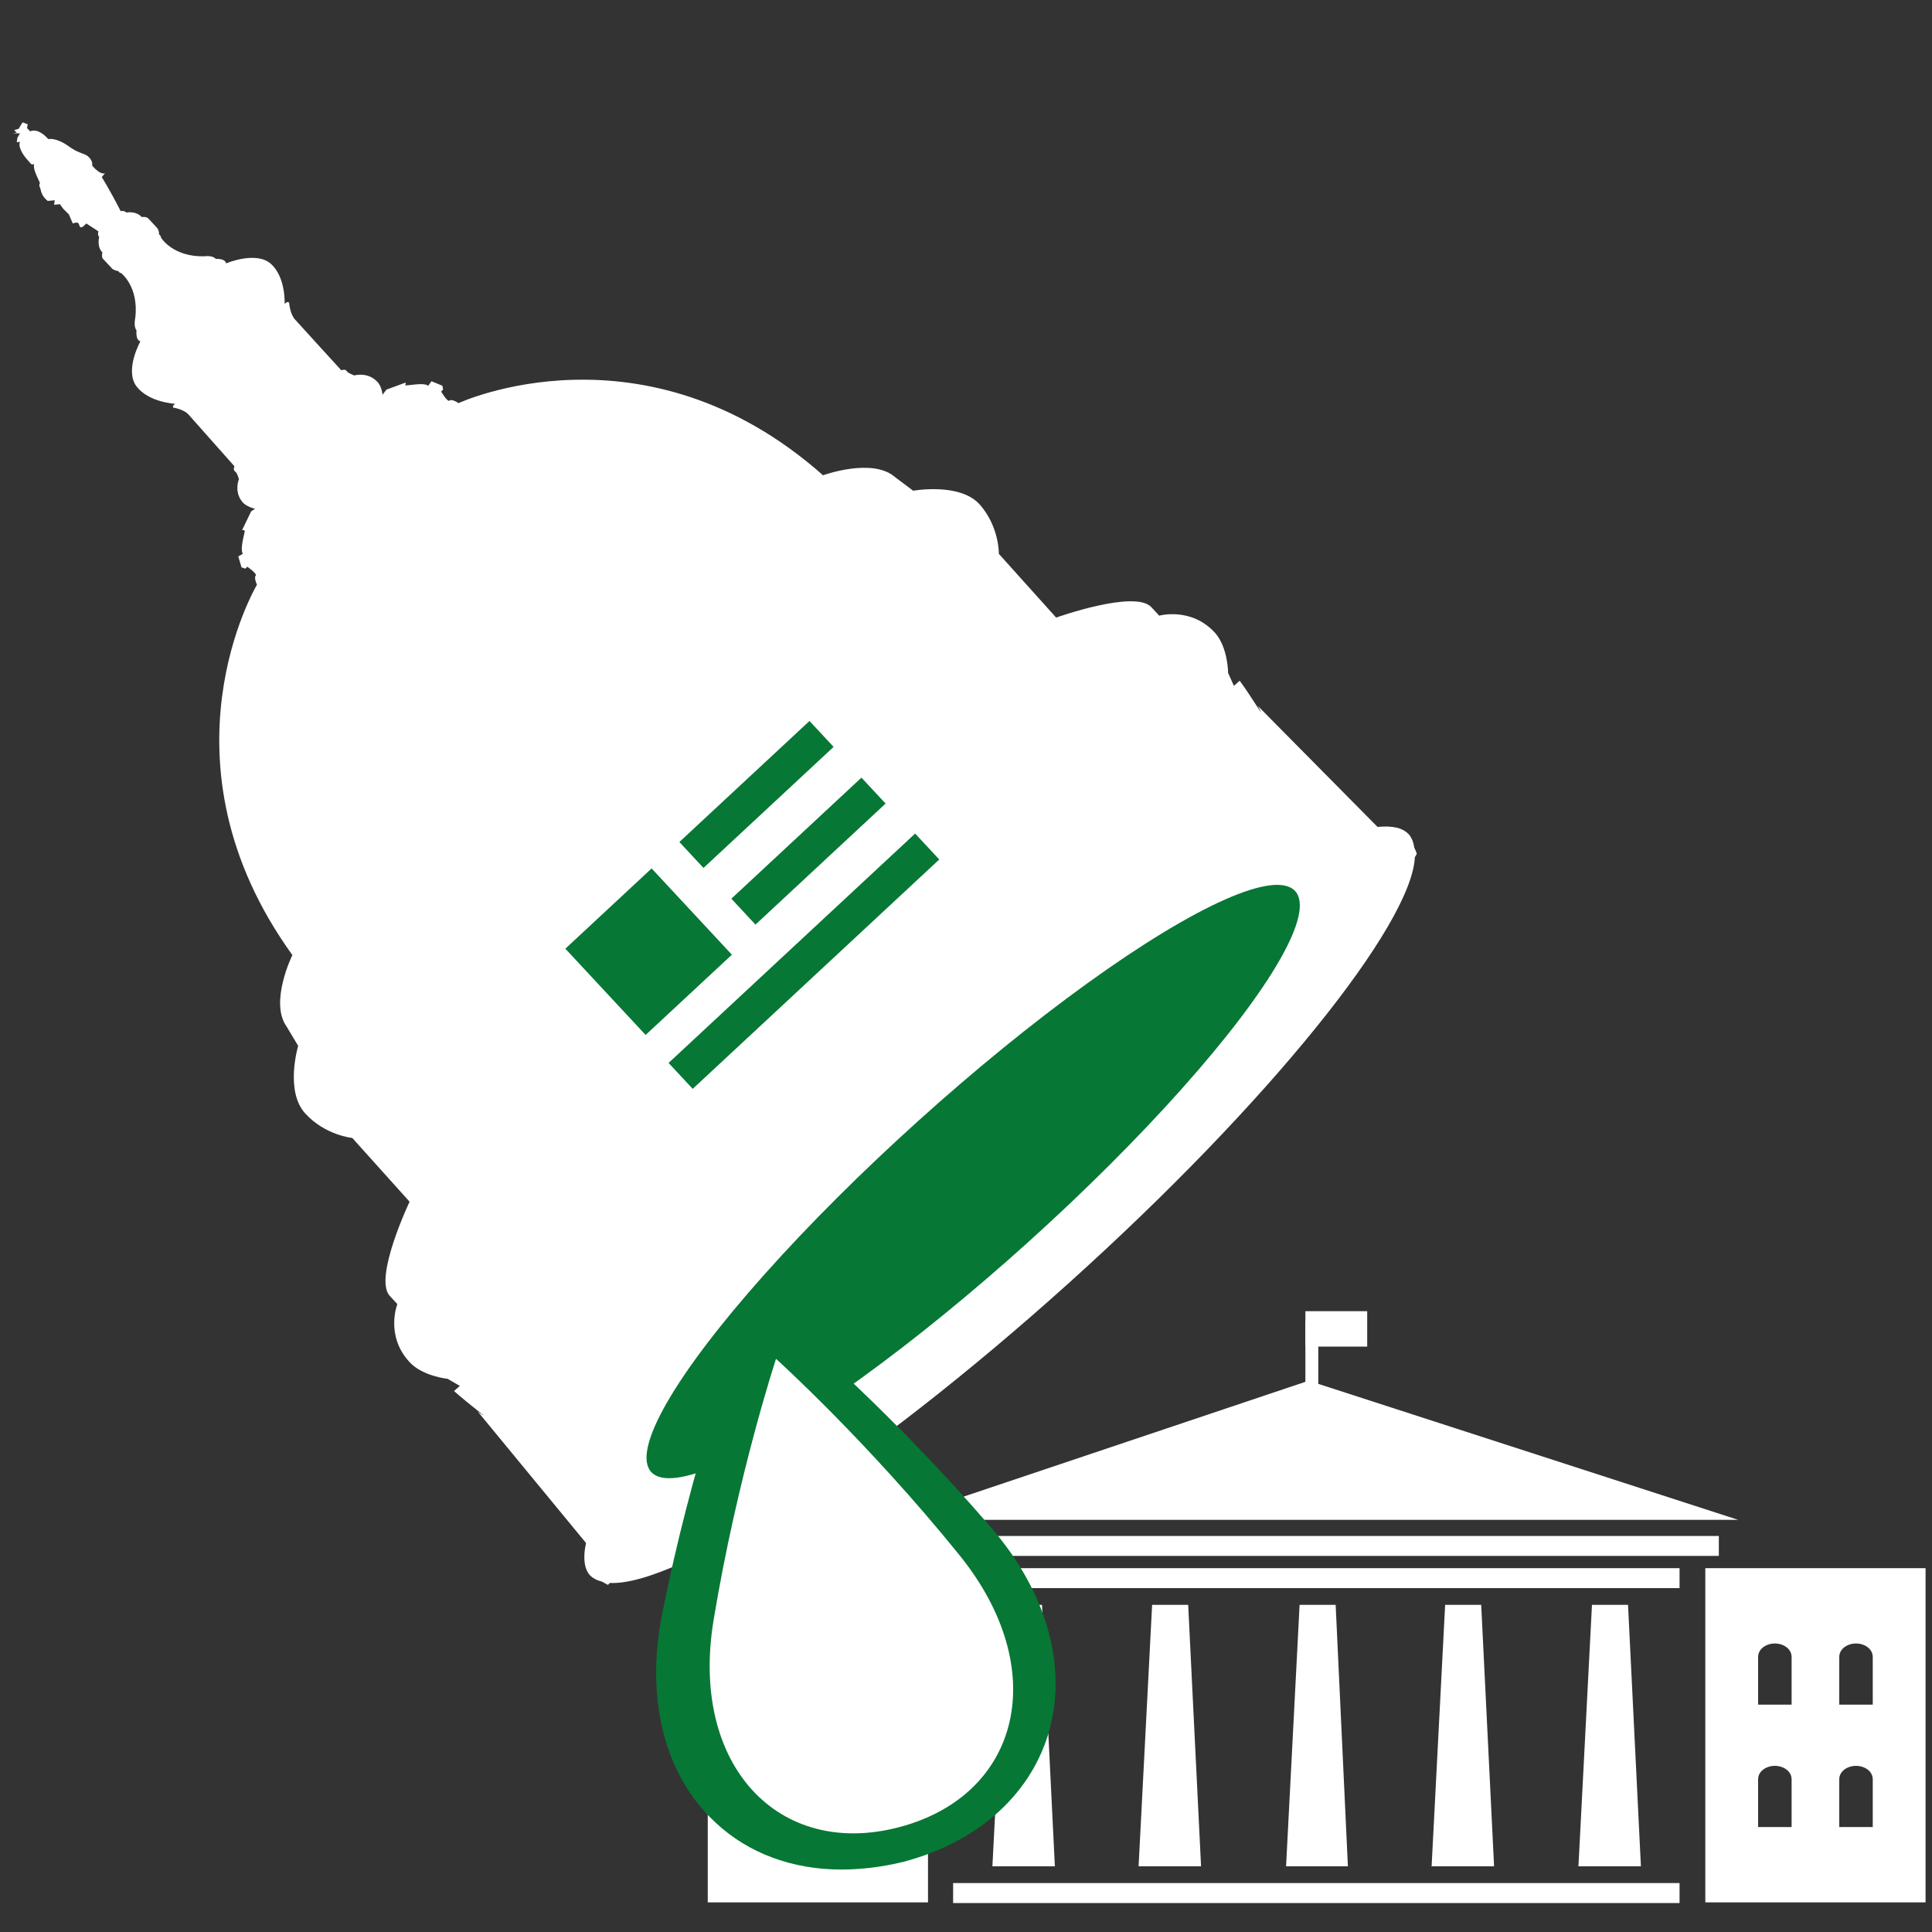
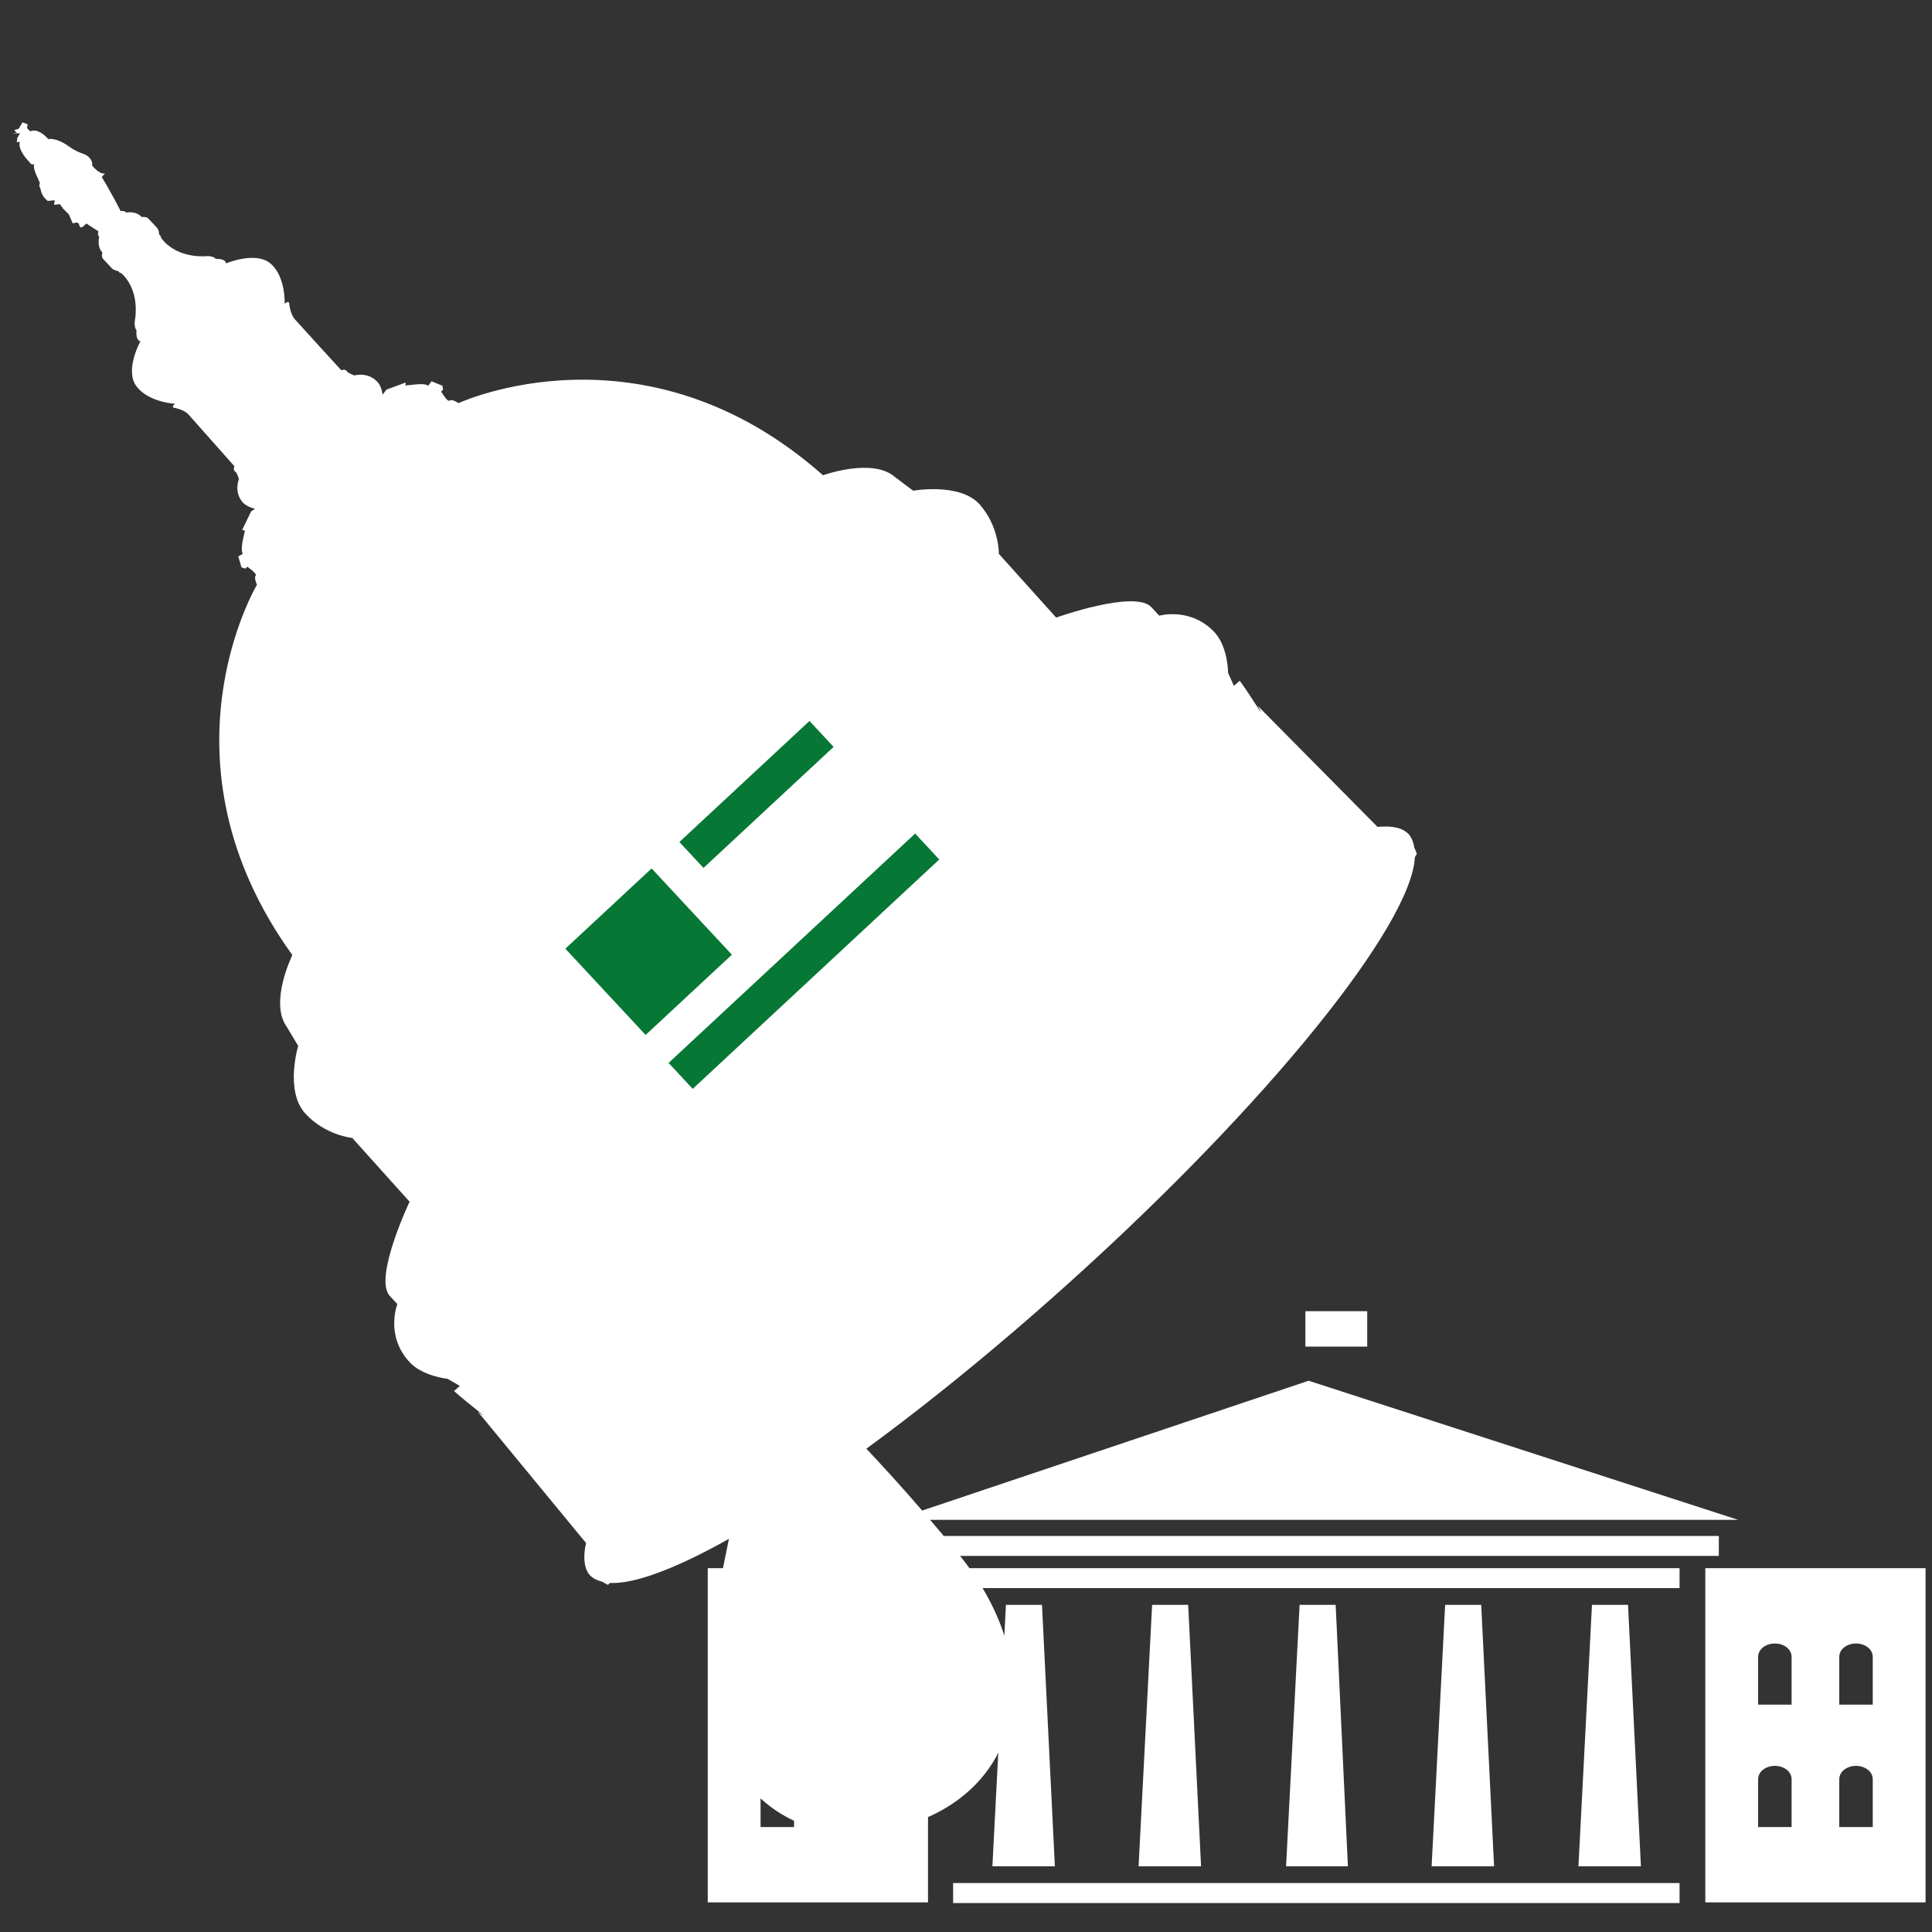
<svg xmlns="http://www.w3.org/2000/svg" version="1.1" id="Layer_2" x="0px" y="0px" viewBox="0 0 300 300" style="enable-background:new 0 0 300 300;" xml:space="preserve">
  <rect x="0" y="0" width="300" height="300" fill="#333333" stroke="none" />
  <style type="text/css">
	.st0{fill:#FFFFFF;}
	.st1{fill:#077735;}
</style>
  <path class="st0" d="M264.8,243.5H299v51.9h-34.2V243.5L264.8,243.5z M285.6,264.7h5.2v-7.4c0-1.3-1.3-2.1-2.6-2.1  c-1.3,0-2.6,0.8-2.6,2.1V264.7L285.6,264.7z M273,264.7h5.2v-7.4c0-1.3-1.3-2.1-2.6-2.1c-1.3,0-2.6,0.8-2.6,2.1V264.7L273,264.7z   M285.6,283.7h5.2v-7.4c0-1.3-1.3-2.1-2.6-2.1c-1.3,0-2.6,0.8-2.6,2.1V283.7L285.6,283.7z M273,283.7h5.2v-7.4  c0-1.3-1.3-2.1-2.6-2.1c-1.3,0-2.6,0.8-2.6,2.1V283.7L273,283.7z M254.8,289.8h-9.7l2.1-40.6h5.6L254.8,289.8L254.8,289.8z   M269.9,236h-131l64.3-21.6L269.9,236L269.9,236z M142,238.5h124.9v3.1H142V238.5L142,238.5z M148,243.5h112.8v3.1H148V243.5  L148,243.5z M148,292.4h112.8v3.1H148V292.4L148,292.4z M163.8,289.8h-9.7l2.1-40.6h5.6L163.8,289.8L163.8,289.8z M186.5,289.8h-9.7  l2.1-40.6h5.6L186.5,289.8L186.5,289.8z M209.3,289.8h-9.6l2.1-40.6h5.6L209.3,289.8L209.3,289.8z M232,289.8h-9.7l2.1-40.6h5.6  L232,289.8L232,289.8z M118.1,283.7h5.2v-7.4c0-1.3-1.3-2.1-2.6-2.1c-1.3,0-2.6,0.8-2.6,2.1V283.7L118.1,283.7z M130.7,283.7h5.2  v-7.4c0-1.3-1.3-2.1-2.6-2.1s-2.6,0.8-2.6,2.1L130.7,283.7L130.7,283.7z M118.1,264.7h5.2v-7.4c0-1.3-1.3-2.1-2.6-2.1  c-1.3,0-2.6,0.8-2.6,2.1V264.7L118.1,264.7z M130.7,264.7h5.2v-7.4c0-1.3-1.3-2.1-2.6-2.1s-2.6,0.8-2.6,2.1L130.7,264.7L130.7,264.7  z M109.9,243.5h34.2v51.9h-34.2L109.9,243.5L109.9,243.5z" />
  <path class="st0" d="M14.3,25.7c0,0,0.2-0.6-0.5-1.3s-1.4-0.4-3.3-1.8c-1.9-1.3-3-1-3-1c-1.7-1.9-2.8-1.2-2.8-1.2l-0.5-0.5l0.1-0.6  L3.5,19l-0.6,1l-0.7,0.2l0.4,0.4L2,20.7h1.1l-0.4,0.7l-0.1,0.7L3.1,22c0,0-0.6,1,1.5,3.2c0,0,0.3,0.5,0.6,0.3  c0.3-0.2-0.3,0.1,0.5,1.8C6,28,6.2,28.4,6.2,28.4s-0.2,0.4,0,0.7c0.2,0.4,0.1,1.2,1.2,2.1l1.1-0.1l-0.1,0.7l0.9-0.1l0.5,0.7l0.9,0.9  l0.6,1.4c0,0,0.7-0.3,0.9,0s0.1,1.2,1.2,0l2,1.3c0,0,5.3,0.7,3.4-3.1c-1.9-3.7-3-5.4-3-5.4l0.5-0.6C15.5,27.2,14.3,25.7,14.3,25.7z" />
  <path class="st0" d="M220,132.6c0,0-0.1-0.4-0.4-1c-0.1-0.8-0.4-1.5-0.8-2c-1-1.1-2.6-1.4-4.9-1.2l-18.6-18.8c0,0,1.3,2.3-0.3-0.2  s-2.5-3.7-2.5-3.7l-0.9,0.8l-0.9-2c0,0,0-3.9-2-6.2c-3.7-4.1-8.7-2.7-8.7-2.7l-1.2-1.3c-2.5-2.8-14.8,1.6-14.8,1.6l-8.9-9.9  c0,0,0.1-4.2-3-7.7c-3.1-3.4-10.3-2.1-10.3-2.1l-2.8-2.1c-3.5-3.1-11.2-0.3-11.2-0.3C100,49.2,71.2,62.6,71.2,62.6s-1-0.7-1.4-0.4  c-0.3,0.3-1.3-1.4-1.3-1.4l0.3-0.3l-0.1-0.6L67,59.2l-0.5,0.7c-0.8-0.6-3.4,0.1-3.6-0.1c0.1-0.1,0.1-0.4,0.1-0.4l-3,1.1l-0.6,0.8  c0,0-0.1-1.4-0.9-2.1C57,57.7,55,58.3,55,58.3s-1-0.4-1.1-0.6c-0.1-0.2,0,0-0.2-0.2s-0.7,0-0.7,0s-6.4-7-7.2-7.9S44.9,47,44.9,47  c-0.3-0.3-0.7,0.2-0.7,0.2s0.2-4.1-2.1-6.2c-2.3-2.1-7-0.1-7-0.1c-0.1-0.8-1.6-0.7-1.6-0.7c-0.5-0.6-1.8-0.4-1.8-0.4  c-4.9,0.1-6.7-2.9-6.7-2.9c0-0.3-0.3-0.5-0.3-0.5c0-0.7-0.3-1-0.3-1s-1.1-1.2-1.4-1.5s-1-0.2-1-0.2c-0.9-1-2.4-0.7-2.4-0.7  c-0.8-0.9-2.9,1-2.9,1s-2.1,1.9-1.3,2.8c0,0-0.4,1.5,0.5,2.4c0,0-0.2,0.7,0.1,1s1.4,1.5,1.4,1.5s0.3,0.3,1,0.4c0,0,0.1,0.3,0.4,0.3  c0,0,2.8,2.1,2.2,7c0,0-0.3,1.3,0.2,1.9c0,0-0.2,1.5,0.6,1.7c0,0-2.5,4.5-0.6,7s6,2.7,6,2.7s-0.5,0.3-0.3,0.6c0,0,1.6,0.2,2.4,1.1  s7.1,8,7.1,8s-0.2,0.5,0,0.7s0,0.1,0.2,0.2s0.5,1.1,0.5,1.1s-0.8,1.9,0.5,3.5c0.6,0.8,2,1.1,2,1.1L39,79.4l-1.4,2.9  c0,0,0.3,0,0.4,0.1s-0.8,2.7-0.3,3.6L37,86.4l0.5,1.7l0.6,0.2l0.3-0.3c0,0,1.6,1.1,1.3,1.4s0.2,1.4,0.2,1.4s-16.3,27.3,5.5,57.5  c0,0-3.6,7.3-0.9,11.1l1.8,3c0,0-2.1,7,1.1,10.5c3.1,3.4,7.3,3.8,7.3,3.8l8.9,9.9c0,0-5.6,11.8-3.1,14.6l1.2,1.3  c0,0-1.9,4.8,1.8,8.9c2,2.3,6,2.7,6,2.7l1.9,1.1l-0.9,0.8c0,0,1.1,1,3.5,2.9c2.3,1.8,0.2,0.3,0.2,0.3L91,239.6c-0.5,2.2-0.3,4,0.6,5  c0.5,0.5,1.1,0.8,1.9,1c0.5,0.3,0.9,0.5,0.9,0.5l0.3-0.3c10.6,0.5,40.2-18.6,71.3-46.6s53.2-55.6,53.7-66.1L220,132.6z" />
-   <path class="st1" d="M130.6,290.3c-7.5,0-14.4-2.5-19.5-7.3c-7.9-7.3-10.9-19.1-8.3-32.3c4.6-23.2,11.4-41.7,11.7-42.5l2.6-7  l5.7,4.8c0.6,0.5,15.7,13.3,31.1,31.2l0,0c8.8,10.2,12,22,8.8,32.3c-3,9.5-11.1,16.6-22.4,19.6C137,289.9,133.8,290.3,130.6,290.3z   M121.9,219.2c-2.4,7.4-6,19.7-8.8,33.5c-1.9,9.5,0,17.8,5.2,22.6c4.6,4.3,11.5,5.6,19.3,3.5c7.8-2,13.2-6.5,15.1-12.5  c2.1-6.7-0.3-14.8-6.7-22.2l0,0C136.9,233.4,127.7,224.5,121.9,219.2z" />
  <g>
-     <ellipse transform="matrix(0.743 -0.67 0.67 0.743 -83.956 148.373)" class="st1" cx="151" cy="183.4" rx="67.3" ry="12.7" />
    <g>
      <rect x="103.7" y="120.6" transform="matrix(0.732 -0.681 0.681 0.732 -52.544 113.087)" class="st1" width="27.6" height="5.5" />
-       <rect x="111.8" y="129.4" transform="matrix(0.732 -0.681 0.681 0.732 -56.395 120.962)" class="st1" width="27.6" height="5.5" />
      <rect x="98.7" y="146.5" transform="matrix(0.732 -0.681 0.681 0.732 -68.197 125.028)" class="st1" width="52.3" height="5.5" />
      <rect x="91.6" y="138.6" transform="matrix(0.732 -0.681 0.681 0.732 -73.65 108.237)" class="st1" width="18.3" height="18.3" />
    </g>
  </g>
-   <rect x="202.7" y="205.1" class="st0" width="2" height="11.3" />
  <rect x="202.7" y="203.6" class="st0" width="9.6" height="5.5" />
  <path class="st0" d="M149,241.5c14.3,17.7,9.5,37.2-9.3,42.2s-32.6-9.6-28.9-32.1c3.7-22.4,9.7-40.6,9.7-40.6S134.7,223.8,149,241.5  z" />
</svg>